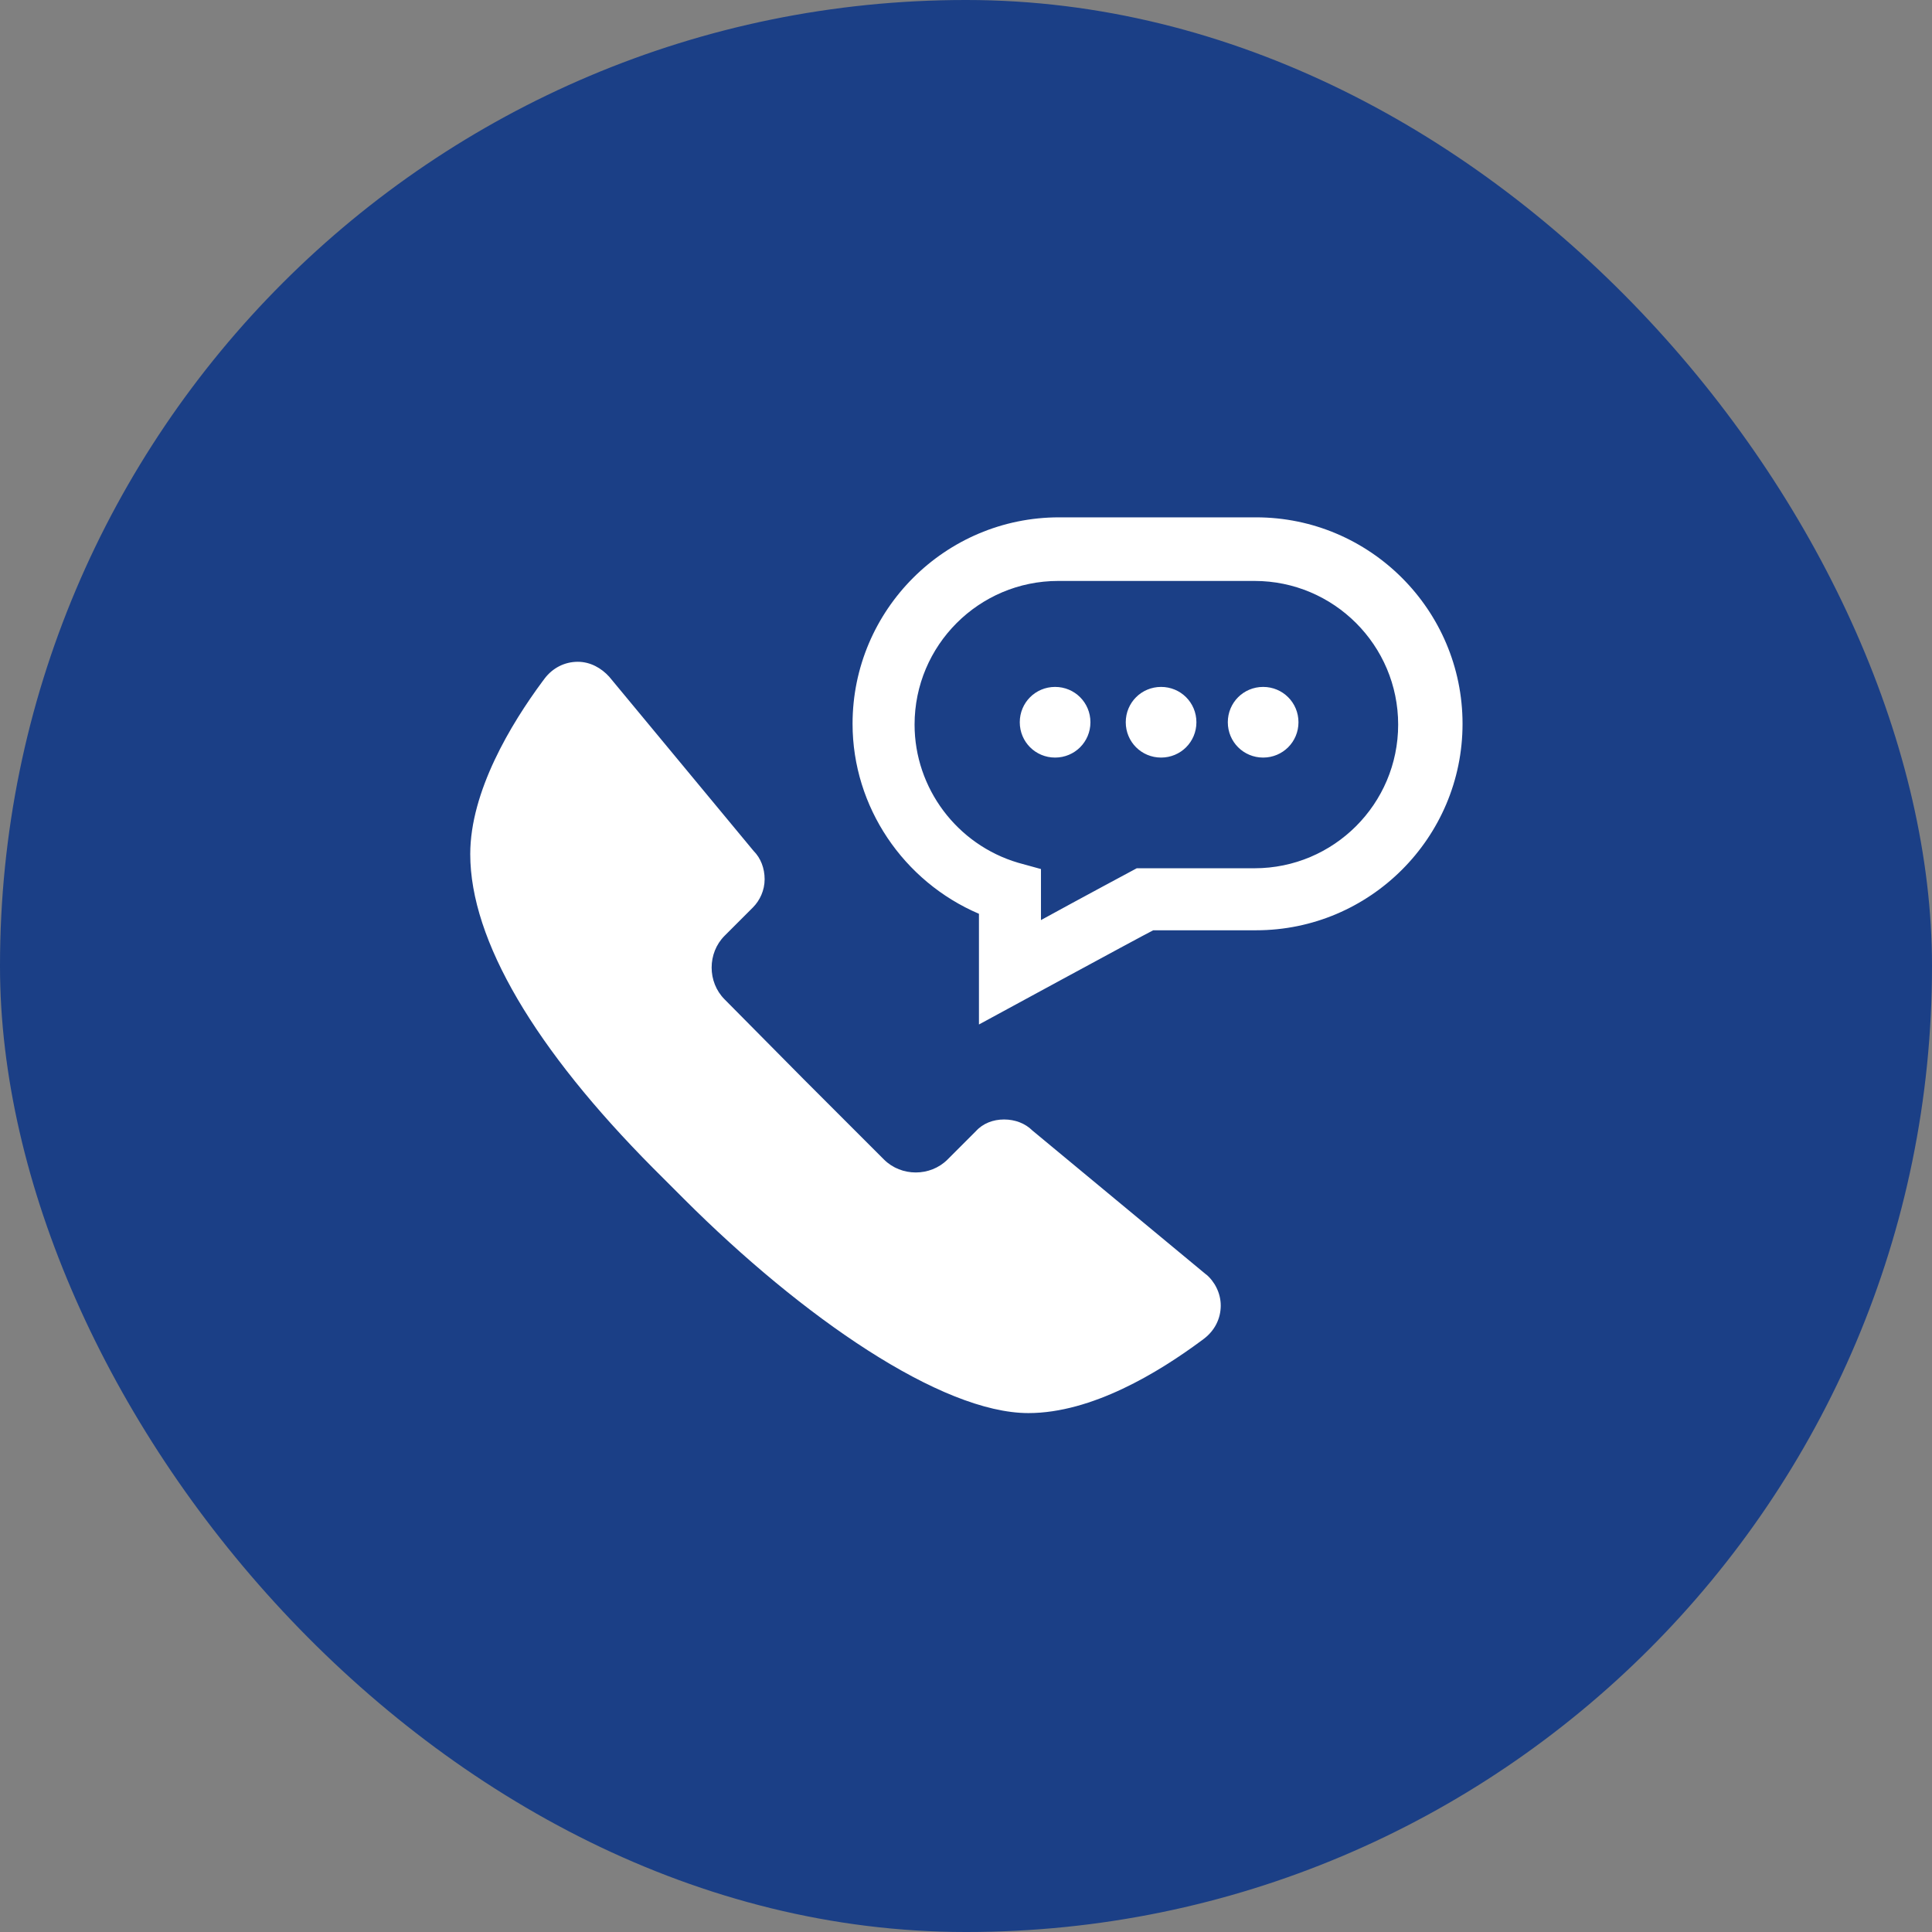
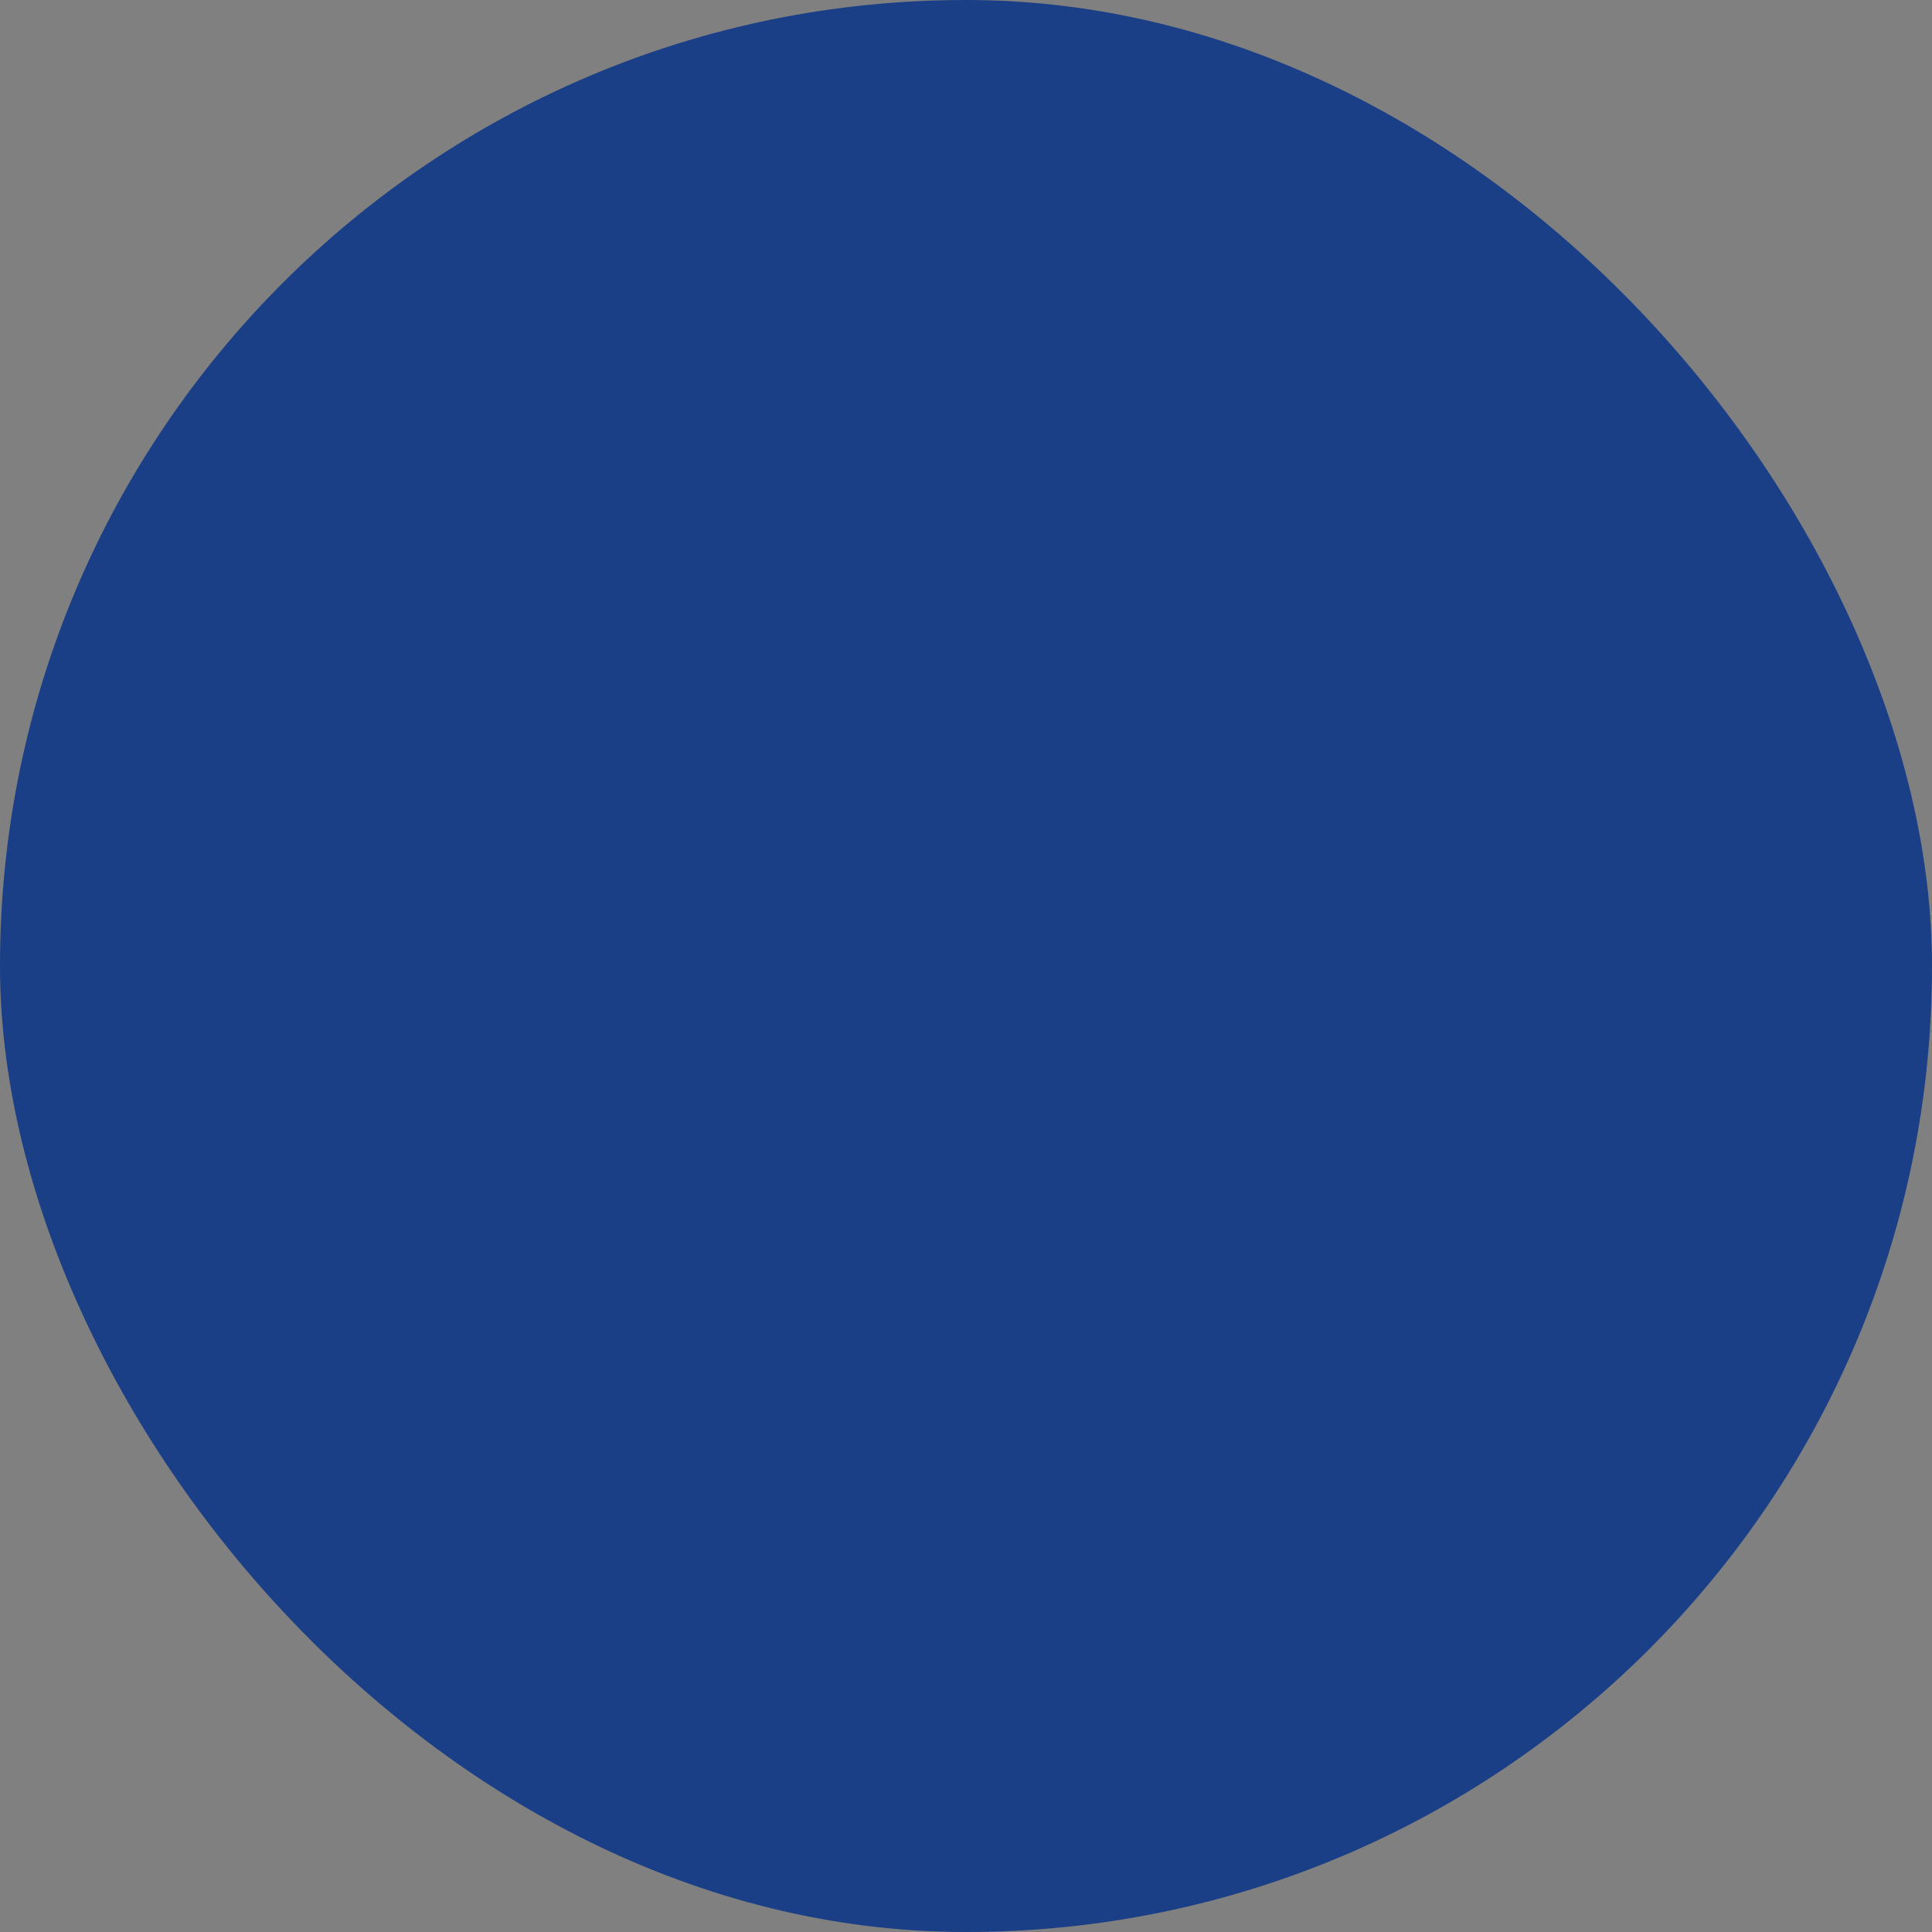
<svg xmlns="http://www.w3.org/2000/svg" id="_레이어_2" data-name="레이어 2" viewBox="0 0 24.61 24.61">
  <rect x="0" y="0" width="24.61" height="24.61" fill="#808080" stroke="none" />
  <defs>
    <style>
      .cls-1 {
        fill: #1b3f86;
      }

      .cls-1, .cls-2 {
        stroke-width: 0px;
      }

      .cls-2 {
        fill: #fff;
      }
    </style>
  </defs>
  <g id="Layer_1" data-name="Layer 1">
    <rect class="cls-1" x="0" y="0" width="24.61" height="24.61" rx="12.3" ry="12.3" />
-     <path class="cls-2" d="M13.44,8.75c-.25,0-.45.2-.45.45s.2.45.45.45.45-.2.45-.45-.2-.45-.45-.45ZM14.79,8.75c-.25,0-.45.2-.45.45s.2.45.45.45.45-.2.45-.45-.2-.45-.45-.45ZM15.99,6.59h-2.5c-1.45,0-2.63,1.18-2.63,2.63,0,1.06.65,2.01,1.61,2.42v1.41s2.06-1.12,2.22-1.2h1.31c1.45,0,2.63-1.18,2.63-2.63s-1.18-2.63-2.63-2.63ZM15.99,11.06h-1.51s-.71.38-1.22.66v-.65l-.29-.08c-.78-.23-1.32-.95-1.32-1.76,0-1.01.82-1.83,1.83-1.83h2.5c1.01,0,1.83.82,1.83,1.83s-.82,1.83-1.83,1.83ZM15.37,16.24l-2.22-1.84c-.09-.09-.22-.14-.36-.14s-.27.05-.36.15l-.36.36c-.22.22-.59.22-.81,0l-1.02-1.02-1.01-1.02c-.22-.22-.22-.59,0-.81l.36-.36c.09-.09.15-.22.15-.36s-.05-.27-.14-.36l-1.84-2.22c-.1-.11-.24-.19-.4-.19-.17,0-.32.08-.42.21l-.03.04c-.4.54-.92,1.4-.92,2.2,0,1.1.83,2.49,2.33,4l.39.39s0,0,0,0h0c1.51,1.51,3.28,2.73,4.39,2.73.81,0,1.66-.52,2.2-.92l.04-.03c.13-.1.21-.25.21-.42,0-.16-.08-.31-.19-.4ZM16.09,8.75c-.25,0-.45.2-.45.45s.2.45.45.45.45-.2.45-.45-.2-.45-.45-.45Z" />
  </g>
</svg>